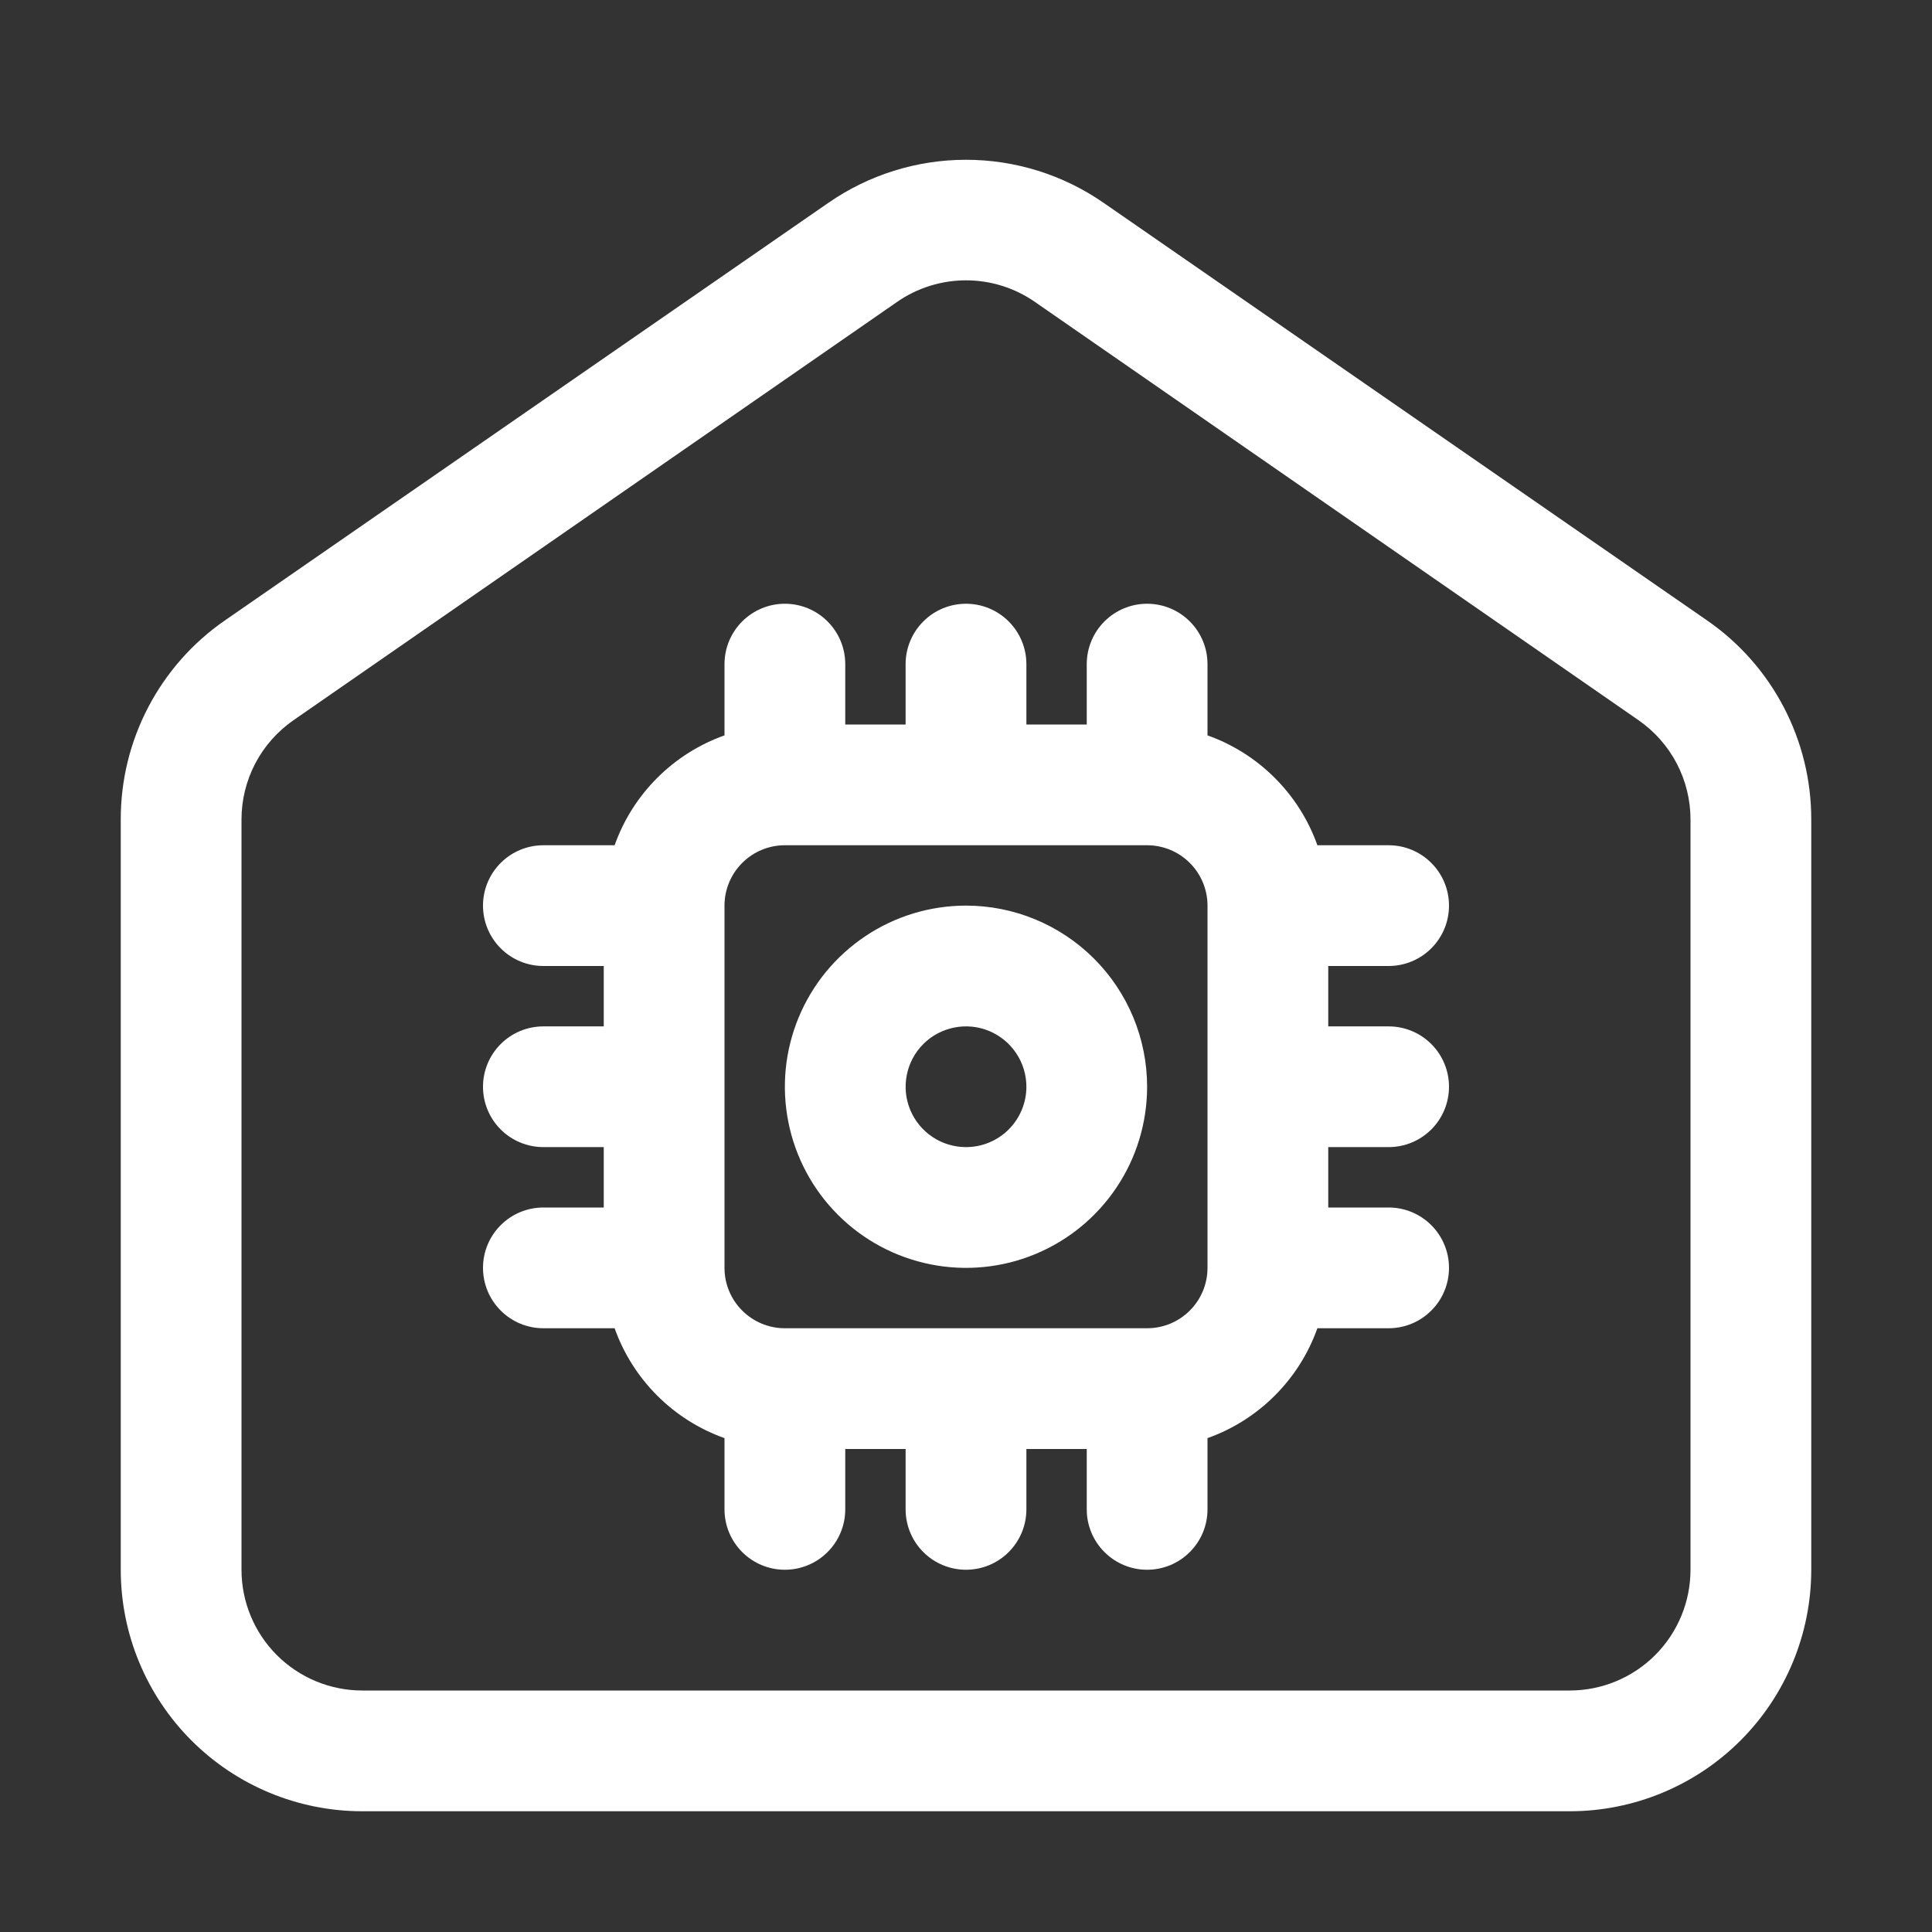
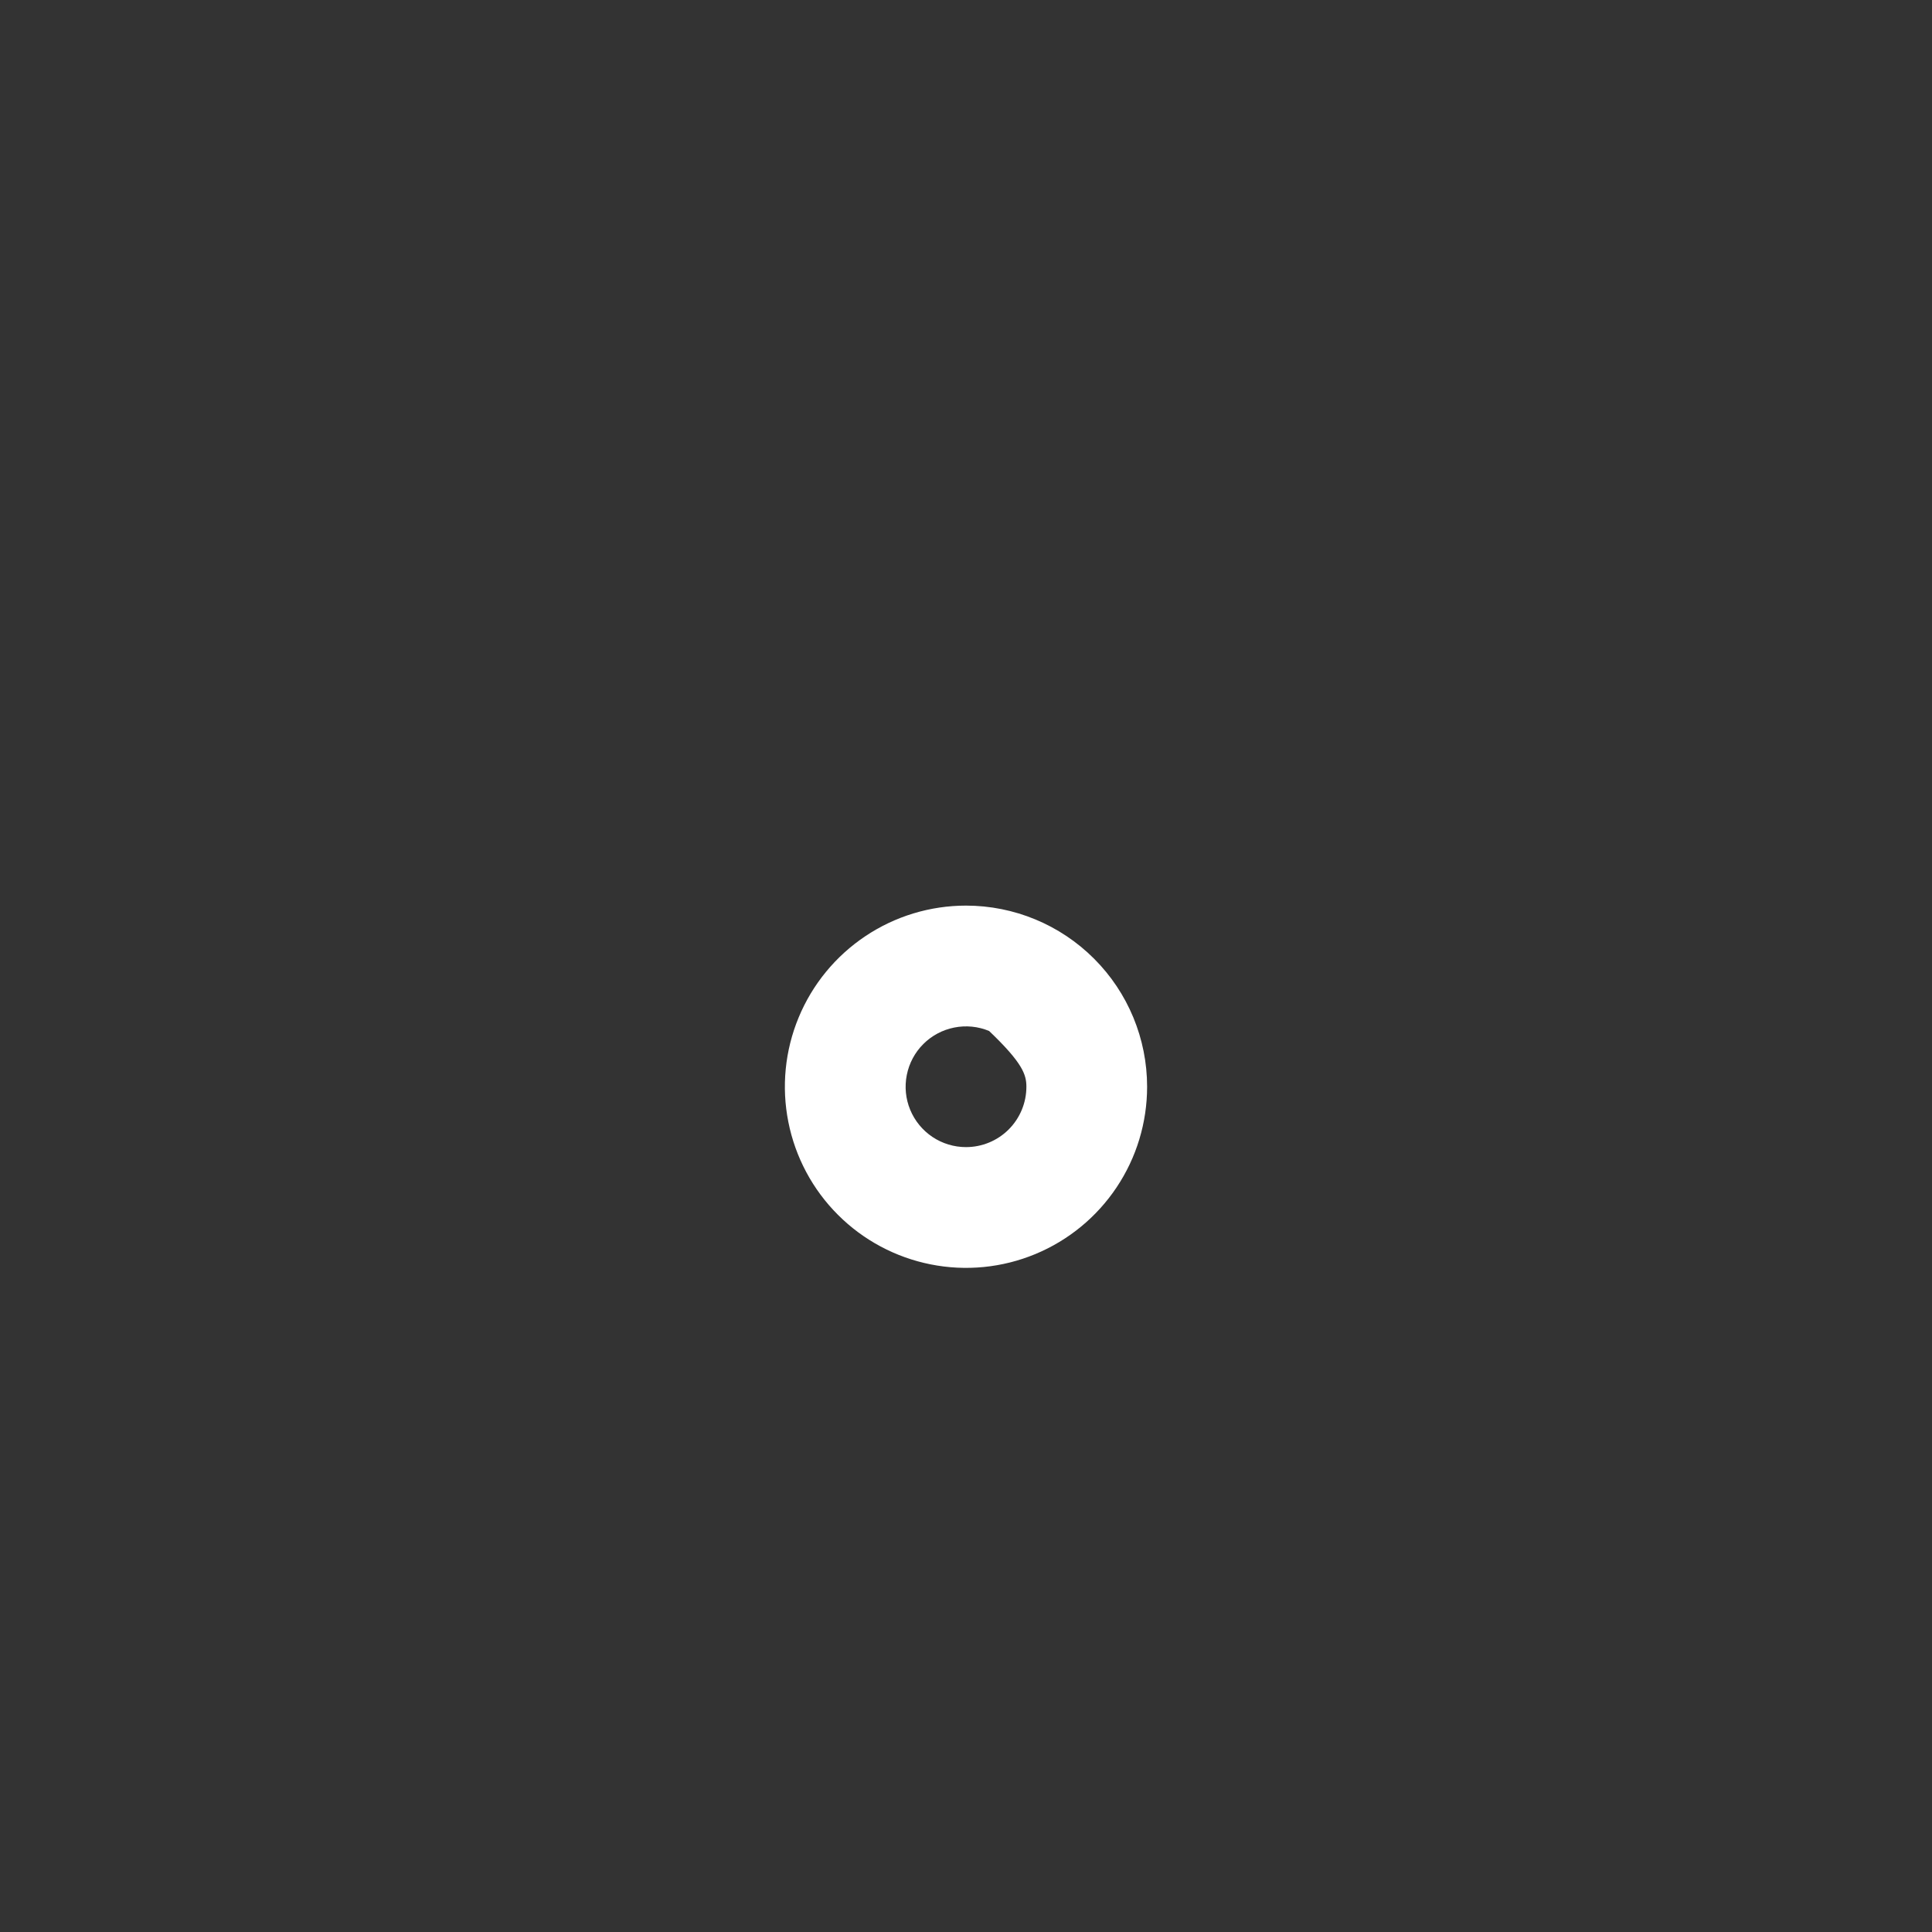
<svg xmlns="http://www.w3.org/2000/svg" width="70" height="70" viewBox="0 0 70 70" fill="none">
  <rect x="0" y="0" width="70" height="70" fill="#333333" stroke="none" />
-   <path d="M61.862 22.487L39.987 7.35C38.523 6.334 36.783 5.789 35 5.789C33.217 5.789 31.477 6.334 30.012 7.35L8.137 22.487C6.975 23.293 6.026 24.369 5.371 25.623C4.715 26.876 4.374 28.27 4.375 29.684V56.875C4.375 59.195 5.297 61.421 6.938 63.062C8.579 64.703 10.804 65.625 13.125 65.625H56.875C59.196 65.625 61.421 64.703 63.062 63.062C64.703 61.421 65.625 59.195 65.625 56.875V29.684C65.626 28.27 65.284 26.876 64.629 25.623C63.974 24.369 63.025 23.293 61.862 22.487ZM61.25 56.875C61.25 58.035 60.789 59.148 59.969 59.968C59.148 60.789 58.035 61.25 56.875 61.25H13.125C11.965 61.25 10.852 60.789 10.031 59.968C9.211 59.148 8.75 58.035 8.75 56.875V29.684C8.751 28.979 8.923 28.284 9.25 27.659C9.578 27.035 10.052 26.499 10.631 26.096L32.506 10.937C33.239 10.429 34.109 10.157 35 10.157C35.891 10.157 36.761 10.429 37.494 10.937L59.369 26.096C59.948 26.499 60.422 27.035 60.75 27.659C61.077 28.284 61.249 28.979 61.25 29.684V56.875Z" fill="white" />
-   <path d="M50.312 35C50.893 35 51.449 34.77 51.859 34.359C52.27 33.949 52.5 33.393 52.5 32.812C52.5 32.232 52.27 31.676 51.859 31.266C51.449 30.855 50.893 30.625 50.312 30.625H47.731C47.405 29.708 46.878 28.874 46.189 28.186C45.501 27.497 44.667 26.97 43.75 26.644V24.062C43.75 23.482 43.52 22.926 43.109 22.516C42.699 22.105 42.143 21.875 41.562 21.875C40.982 21.875 40.426 22.105 40.016 22.516C39.605 22.926 39.375 23.482 39.375 24.062V26.25H37.188V24.062C37.188 23.482 36.957 22.926 36.547 22.516C36.137 22.105 35.58 21.875 35 21.875C34.42 21.875 33.863 22.105 33.453 22.516C33.043 22.926 32.812 23.482 32.812 24.062V26.25H30.625V24.062C30.625 23.482 30.395 22.926 29.984 22.516C29.574 22.105 29.018 21.875 28.438 21.875C27.857 21.875 27.301 22.105 26.891 22.516C26.48 22.926 26.25 23.482 26.25 24.062V26.644C25.333 26.97 24.499 27.497 23.811 28.186C23.122 28.874 22.595 29.708 22.269 30.625H19.688C19.107 30.625 18.551 30.855 18.141 31.266C17.73 31.676 17.5 32.232 17.5 32.812C17.5 33.393 17.73 33.949 18.141 34.359C18.551 34.77 19.107 35 19.688 35H21.875V37.188H19.688C19.107 37.188 18.551 37.418 18.141 37.828C17.73 38.238 17.5 38.795 17.5 39.375C17.5 39.955 17.73 40.512 18.141 40.922C18.551 41.332 19.107 41.562 19.688 41.562H21.875V43.75H19.688C19.107 43.75 18.551 43.98 18.141 44.391C17.73 44.801 17.5 45.357 17.5 45.938C17.5 46.518 17.73 47.074 18.141 47.484C18.551 47.895 19.107 48.125 19.688 48.125H22.269C22.595 49.042 23.122 49.876 23.811 50.564C24.499 51.253 25.333 51.78 26.25 52.106V54.688C26.25 55.268 26.48 55.824 26.891 56.234C27.301 56.645 27.857 56.875 28.438 56.875C29.018 56.875 29.574 56.645 29.984 56.234C30.395 55.824 30.625 55.268 30.625 54.688V52.5H32.812V54.688C32.812 55.268 33.043 55.824 33.453 56.234C33.863 56.645 34.42 56.875 35 56.875C35.58 56.875 36.137 56.645 36.547 56.234C36.957 55.824 37.188 55.268 37.188 54.688V52.5H39.375V54.688C39.375 55.268 39.605 55.824 40.016 56.234C40.426 56.645 40.982 56.875 41.562 56.875C42.143 56.875 42.699 56.645 43.109 56.234C43.52 55.824 43.75 55.268 43.75 54.688V52.106C44.667 51.78 45.501 51.253 46.189 50.564C46.878 49.876 47.405 49.042 47.731 48.125H50.312C50.893 48.125 51.449 47.895 51.859 47.484C52.27 47.074 52.5 46.518 52.5 45.938C52.5 45.357 52.27 44.801 51.859 44.391C51.449 43.98 50.893 43.75 50.312 43.75H48.125V41.562H50.312C50.893 41.562 51.449 41.332 51.859 40.922C52.27 40.512 52.5 39.955 52.5 39.375C52.5 38.795 52.27 38.238 51.859 37.828C51.449 37.418 50.893 37.188 50.312 37.188H48.125V35H50.312ZM41.562 48.125H28.438C27.857 48.125 27.301 47.895 26.891 47.484C26.48 47.074 26.25 46.518 26.25 45.938V32.812C26.25 32.232 26.48 31.676 26.891 31.266C27.301 30.855 27.857 30.625 28.438 30.625H41.562C42.143 30.625 42.699 30.855 43.109 31.266C43.52 31.676 43.75 32.232 43.75 32.812V45.938C43.75 46.518 43.52 47.074 43.109 47.484C42.699 47.895 42.143 48.125 41.562 48.125Z" fill="white" />
-   <path d="M35 32.812C33.702 32.812 32.433 33.197 31.354 33.919C30.275 34.64 29.434 35.664 28.937 36.864C28.44 38.063 28.31 39.382 28.564 40.655C28.817 41.928 29.442 43.098 30.36 44.015C31.277 44.933 32.447 45.558 33.72 45.811C34.993 46.065 36.312 45.935 37.511 45.438C38.711 44.941 39.735 44.1 40.456 43.021C41.178 41.942 41.562 40.673 41.562 39.375C41.562 37.635 40.871 35.965 39.64 34.735C38.41 33.504 36.74 32.812 35 32.812ZM35 41.562C34.567 41.562 34.144 41.434 33.785 41.194C33.425 40.953 33.145 40.612 32.979 40.212C32.813 39.812 32.77 39.373 32.855 38.948C32.939 38.524 33.147 38.134 33.453 37.828C33.759 37.522 34.149 37.314 34.573 37.23C34.998 37.145 35.437 37.188 35.837 37.354C36.237 37.52 36.578 37.8 36.819 38.16C37.059 38.519 37.188 38.942 37.188 39.375C37.188 39.955 36.957 40.512 36.547 40.922C36.137 41.332 35.58 41.562 35 41.562Z" fill="white" />
+   <path d="M35 32.812C33.702 32.812 32.433 33.197 31.354 33.919C30.275 34.64 29.434 35.664 28.937 36.864C28.44 38.063 28.31 39.382 28.564 40.655C28.817 41.928 29.442 43.098 30.36 44.015C31.277 44.933 32.447 45.558 33.72 45.811C34.993 46.065 36.312 45.935 37.511 45.438C38.711 44.941 39.735 44.1 40.456 43.021C41.178 41.942 41.562 40.673 41.562 39.375C41.562 37.635 40.871 35.965 39.64 34.735C38.41 33.504 36.74 32.812 35 32.812ZM35 41.562C34.567 41.562 34.144 41.434 33.785 41.194C33.425 40.953 33.145 40.612 32.979 40.212C32.813 39.812 32.77 39.373 32.855 38.948C32.939 38.524 33.147 38.134 33.453 37.828C33.759 37.522 34.149 37.314 34.573 37.23C34.998 37.145 35.437 37.188 35.837 37.354C37.059 38.519 37.188 38.942 37.188 39.375C37.188 39.955 36.957 40.512 36.547 40.922C36.137 41.332 35.58 41.562 35 41.562Z" fill="white" />
</svg>